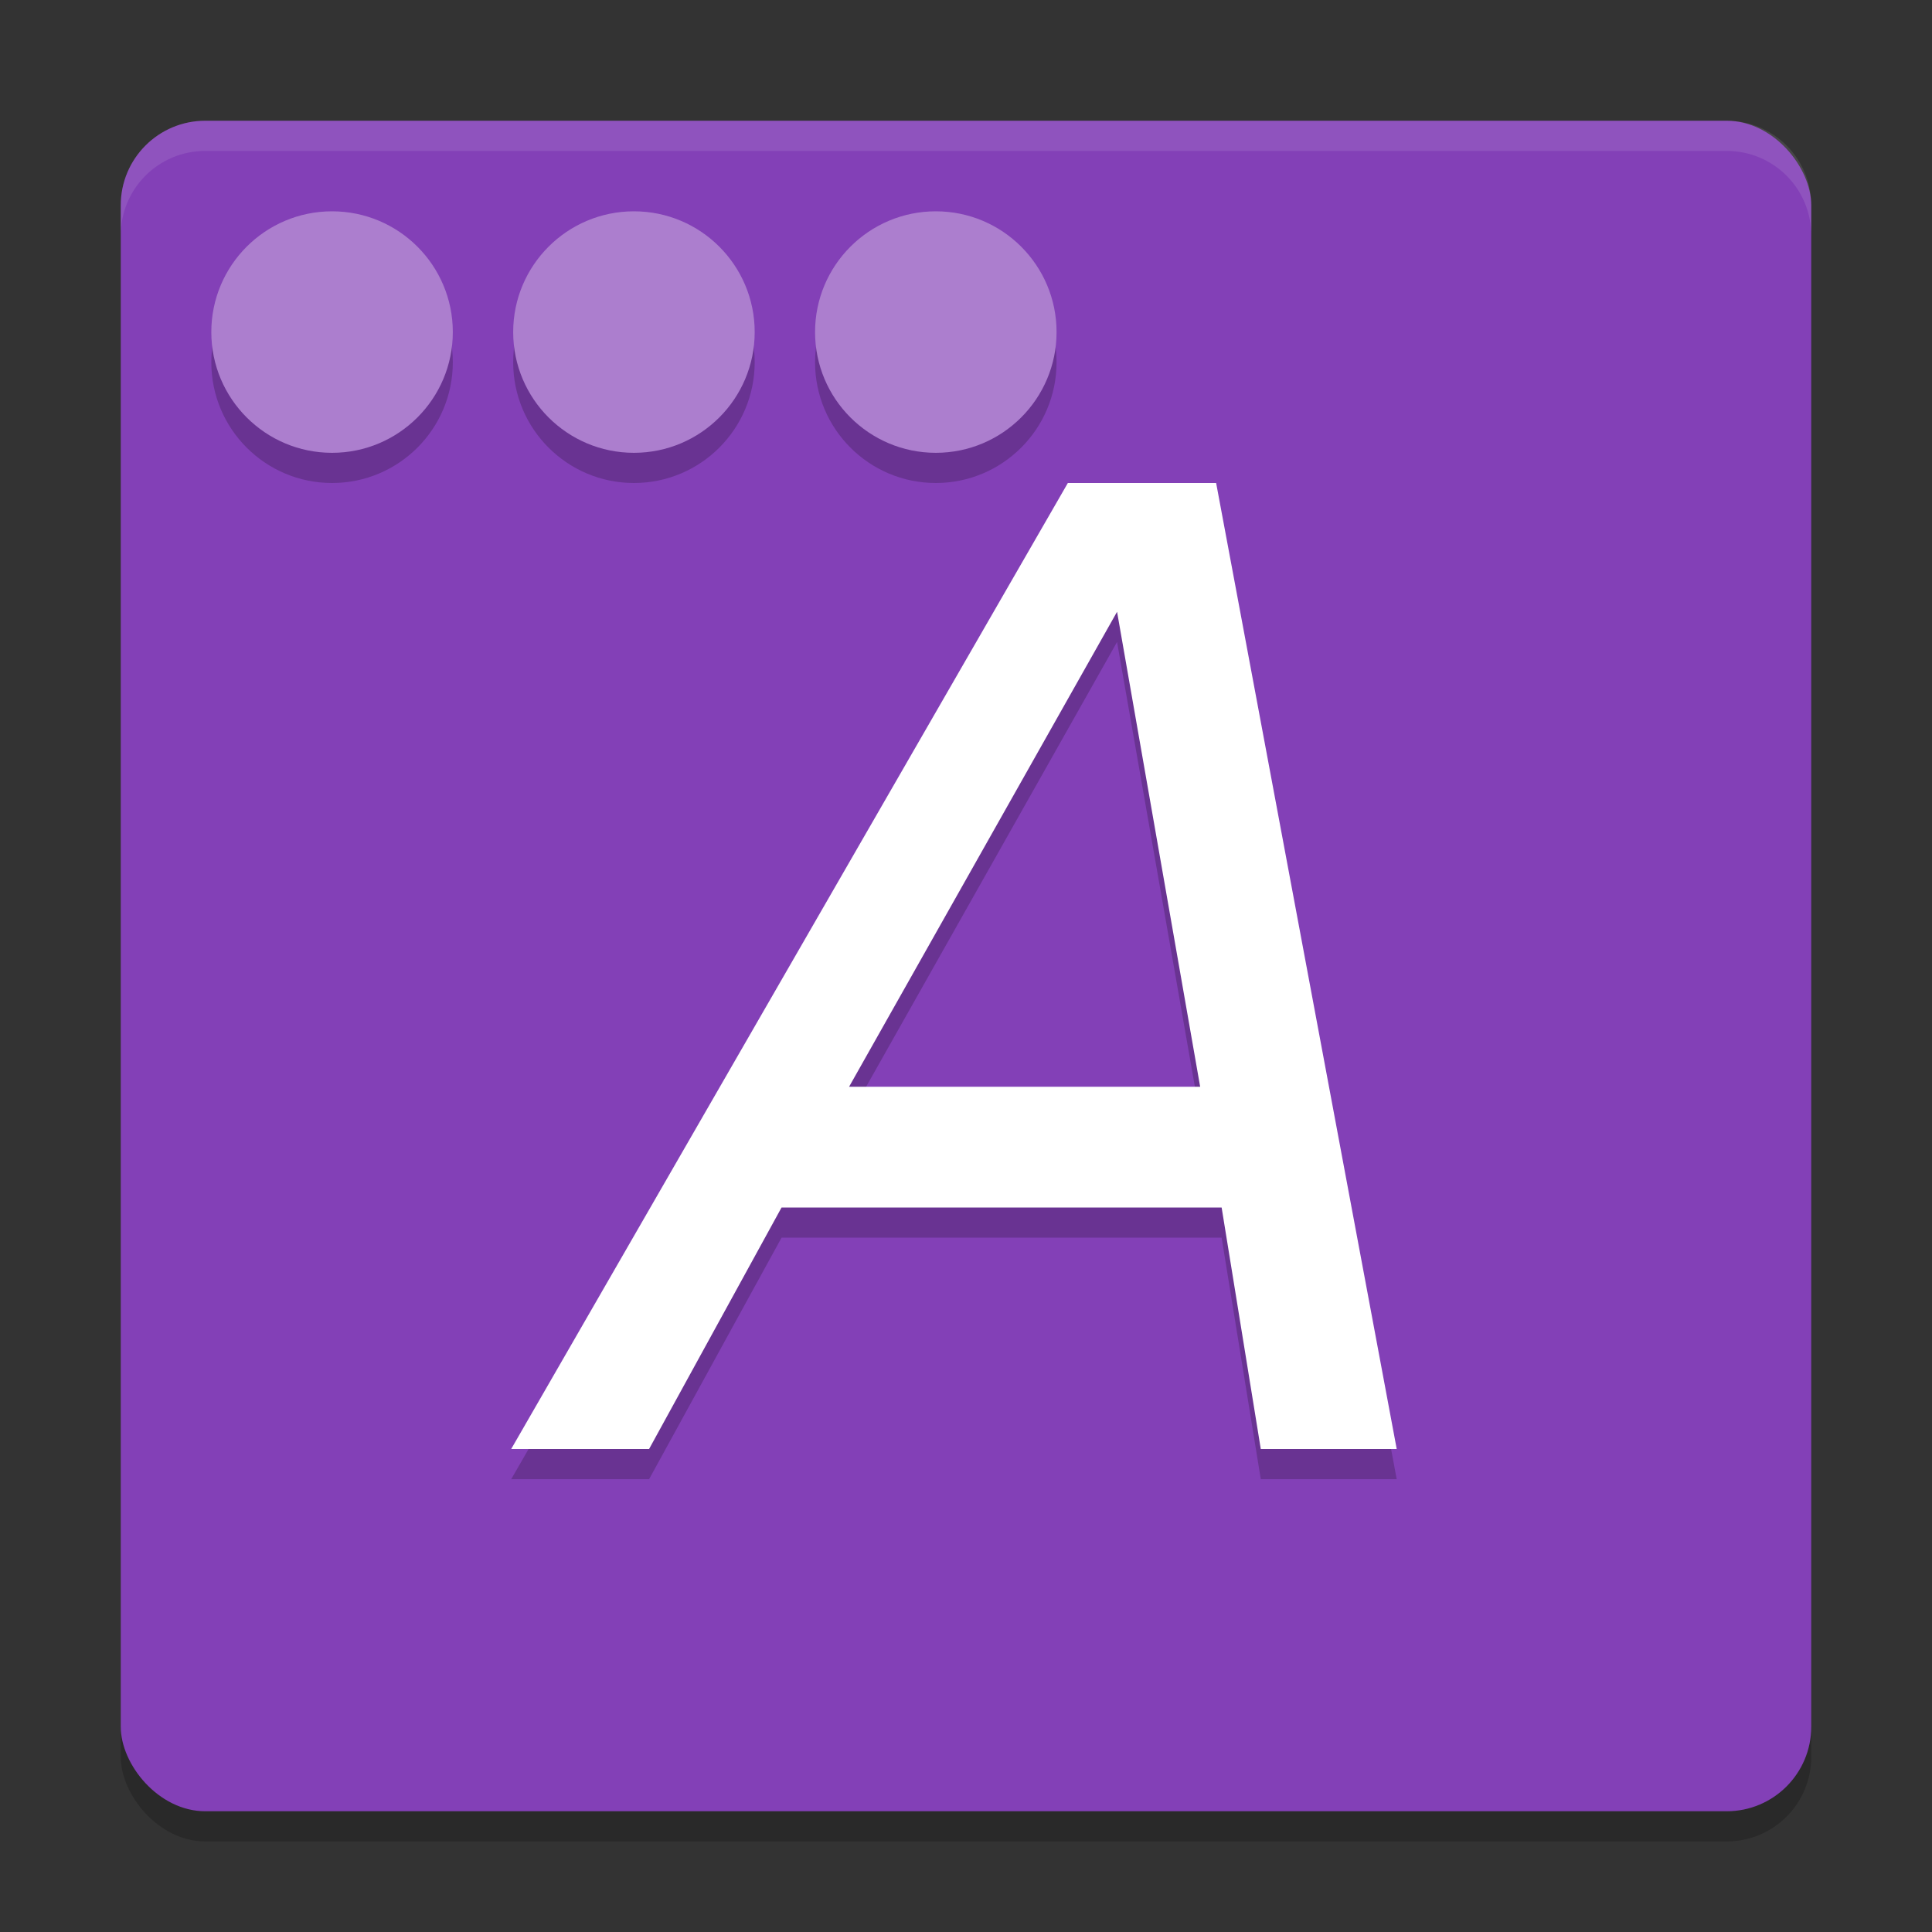
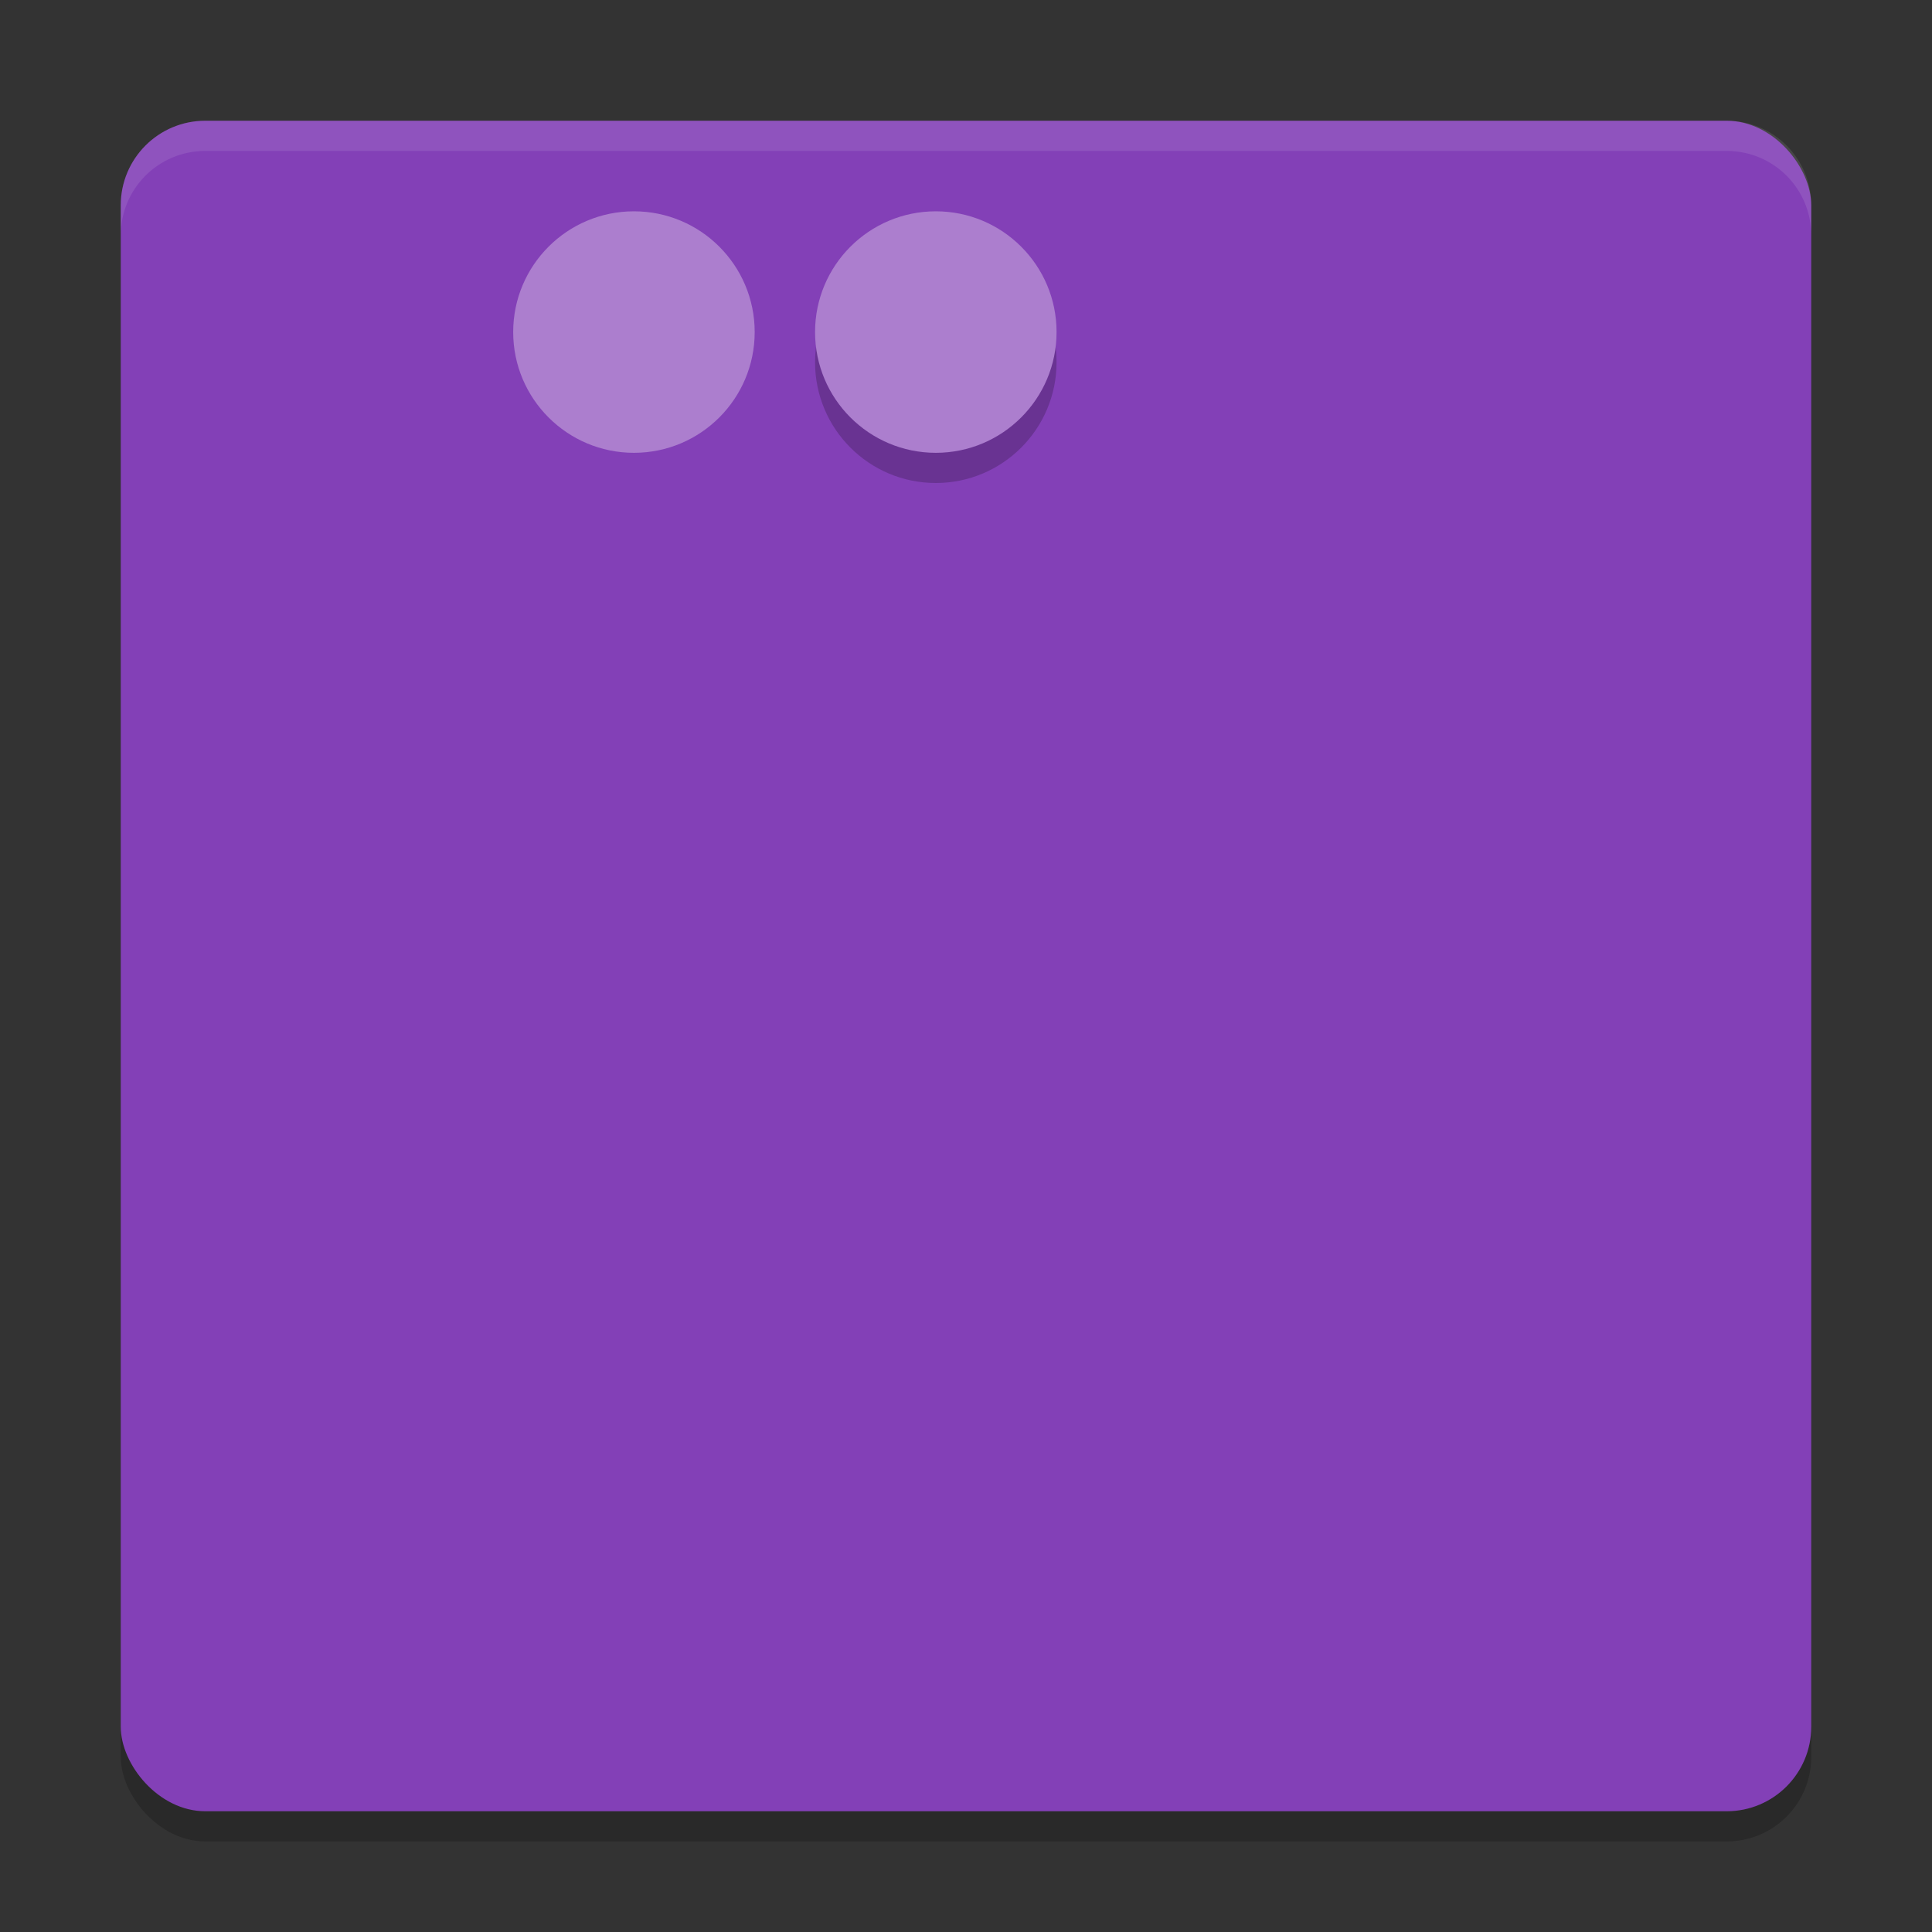
<svg xmlns="http://www.w3.org/2000/svg" width="64" height="64" version="1">
  <rect width="100%" height="100%" fill="#333333" stroke="none" />
  <rect style="opacity:0.2" width="56" height="56" x="4" y="5" rx="2.8" ry="2.8" />
  <rect style="fill:#8340b7" width="56" height="56" x="4" y="4" rx="2.8" ry="2.8" />
-   <path style="opacity:0.2" d="M 35.374,17 16.934,49 h 4.568 l 4.388,-8 h 14.578 l 1.297,8 h 4.503 L 40.286,17 Z m 1.63,4.266 L 39.757,37 H 28.127 Z" />
-   <path style="fill:#ffffff" d="M 35.374,16 16.934,48 h 4.568 l 4.388,-8 h 14.578 l 1.297,8 h 4.503 L 40.286,16 Z m 1.63,4.266 L 39.757,36 H 28.127 Z" />
-   <circle style="opacity:0.2" cx="11" cy="12" r="4" />
-   <circle style="fill:#ac7ece" cx="11" cy="11" r="4" />
-   <circle style="opacity:0.2" cx="21" cy="12" r="4" />
  <circle style="fill:#ac7ece" cx="21" cy="11" r="4" />
  <circle style="opacity:0.2" cx="31" cy="12" r="4" />
  <circle style="fill:#ac7ece" cx="31" cy="11" r="4" />
  <path style="opacity:0.1;fill:#ffffff" d="M 6.801 4 C 5.25 4 4 5.25 4 6.801 L 4 7.801 C 4 6.25 5.25 5 6.801 5 L 57.199 5 C 58.75 5 60 6.25 60 7.801 L 60 6.801 C 60 5.25 58.75 4 57.199 4 L 6.801 4 z" />
</svg>